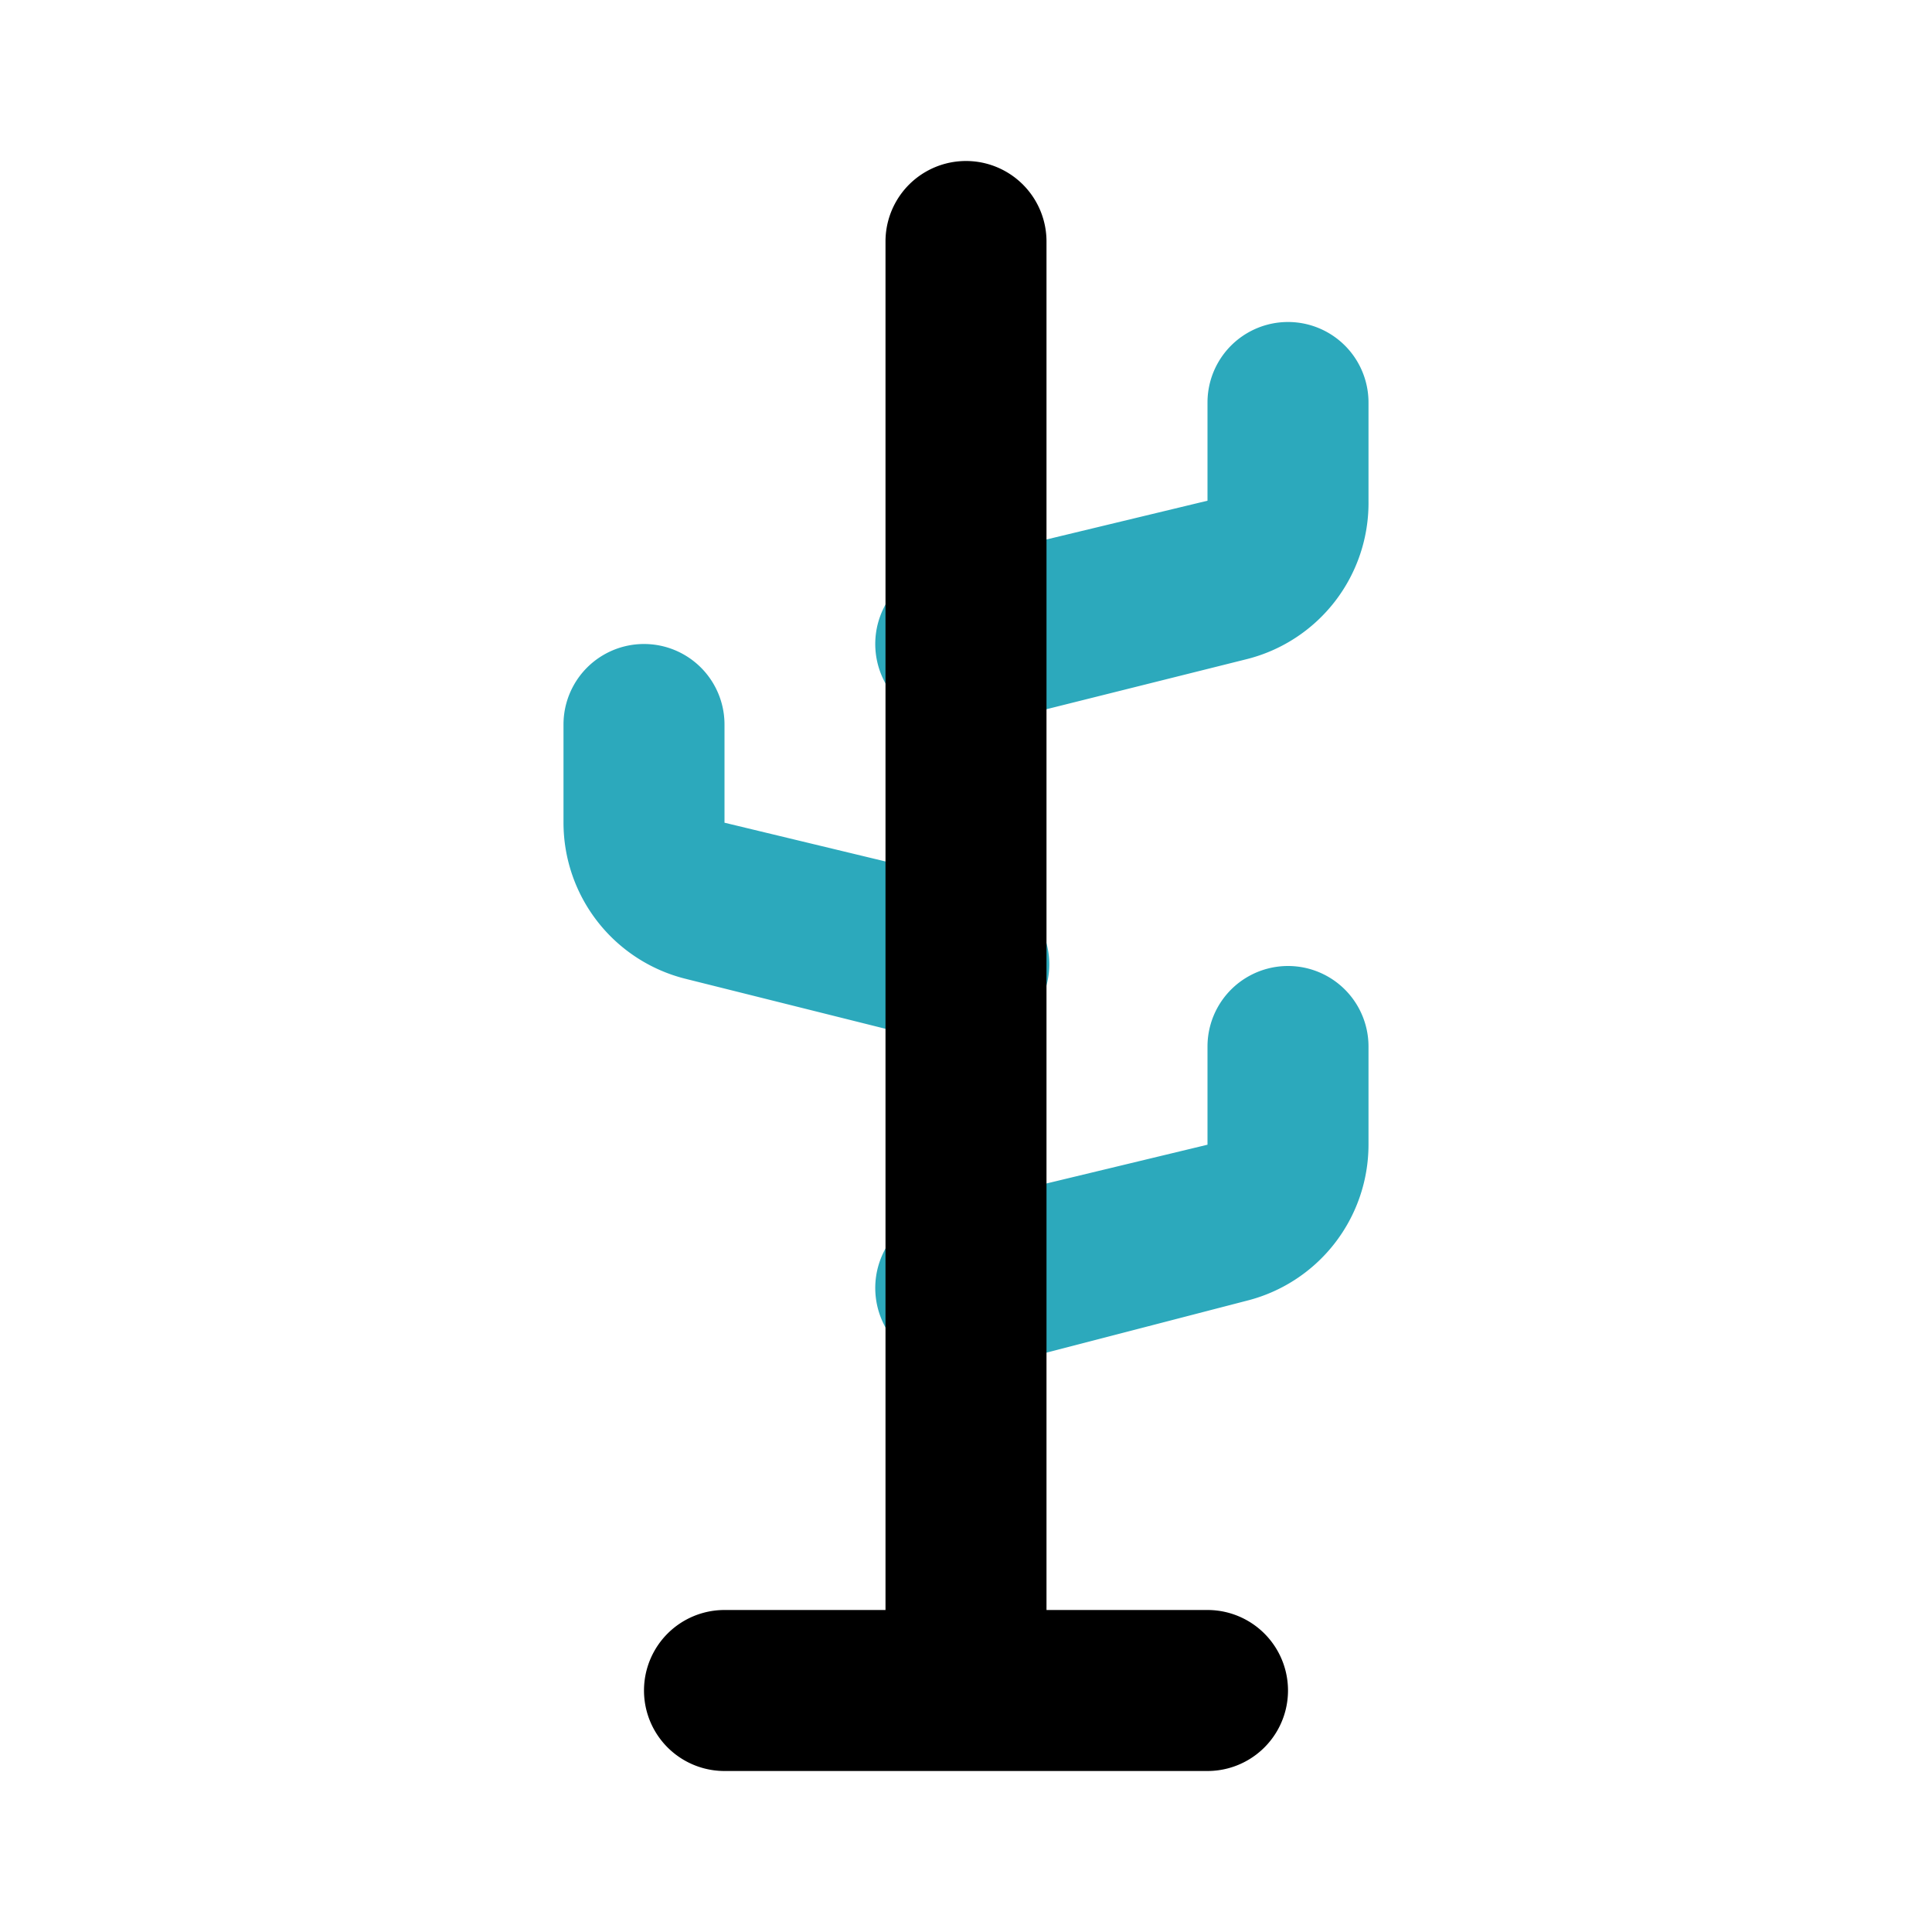
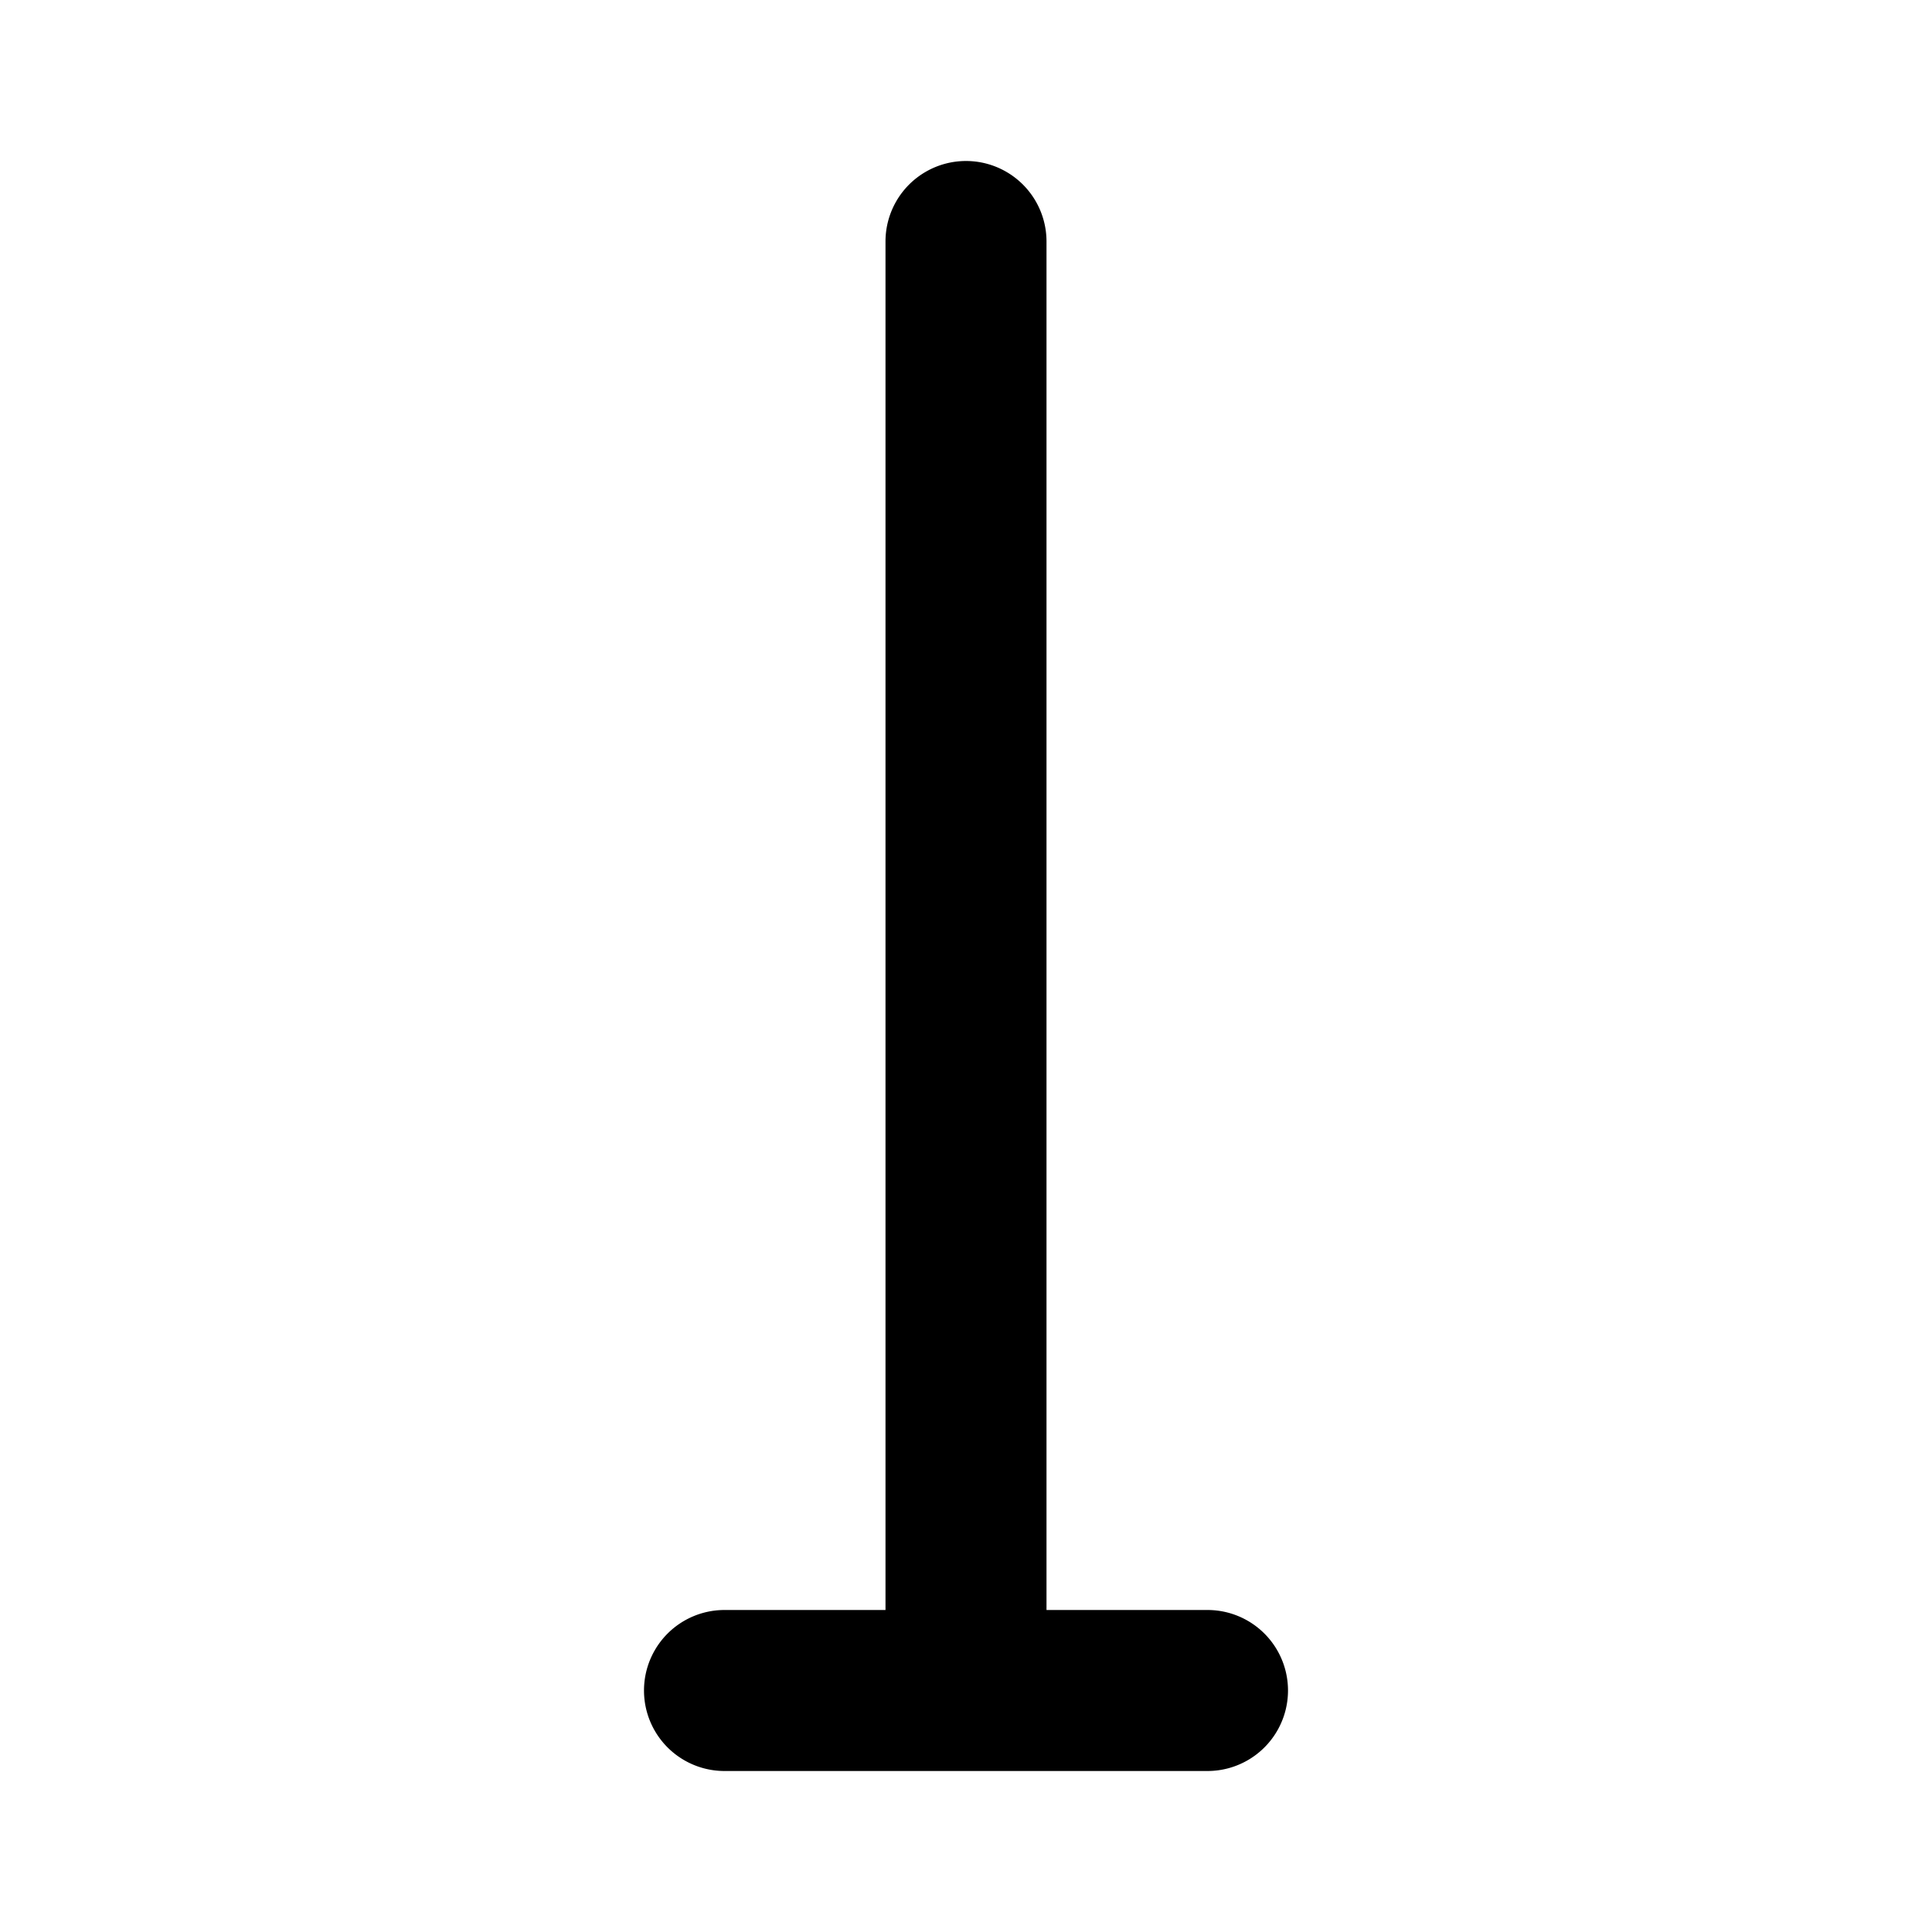
<svg xmlns="http://www.w3.org/2000/svg" fill="#000000" width="800px" height="800px" viewBox="0 0 24 24" id="coat-stand-3" data-name="Flat Color" class="icon flat-color">
-   <path id="secondary" d="M12,17a1,1,0,0,1-.24-2L15,14.22V13a1,1,0,0,1,2,0v1.22a2,2,0,0,1-1.52,1.94L12.24,17A1,1,0,0,1,12,17Zm.24-8,3.24-.81A2,2,0,0,0,17,6.22V5a1,1,0,0,0-2,0V6.22L11.76,7A1,1,0,0,0,12,9ZM13,12.24A1,1,0,0,0,12.24,11L9,10.22V9A1,1,0,0,0,7,9v1.22a2,2,0,0,0,1.52,1.94l3.24.81L12,13A1,1,0,0,0,13,12.24Z" style="fill: rgb(44, 169, 188);" />
  <path id="primary" d="M15,22H9a1,1,0,0,1,0-2h2V3a1,1,0,0,1,2,0V20h2a1,1,0,0,1,0,2Z" style="fill: rgb(0, 0, 0);" />
</svg>